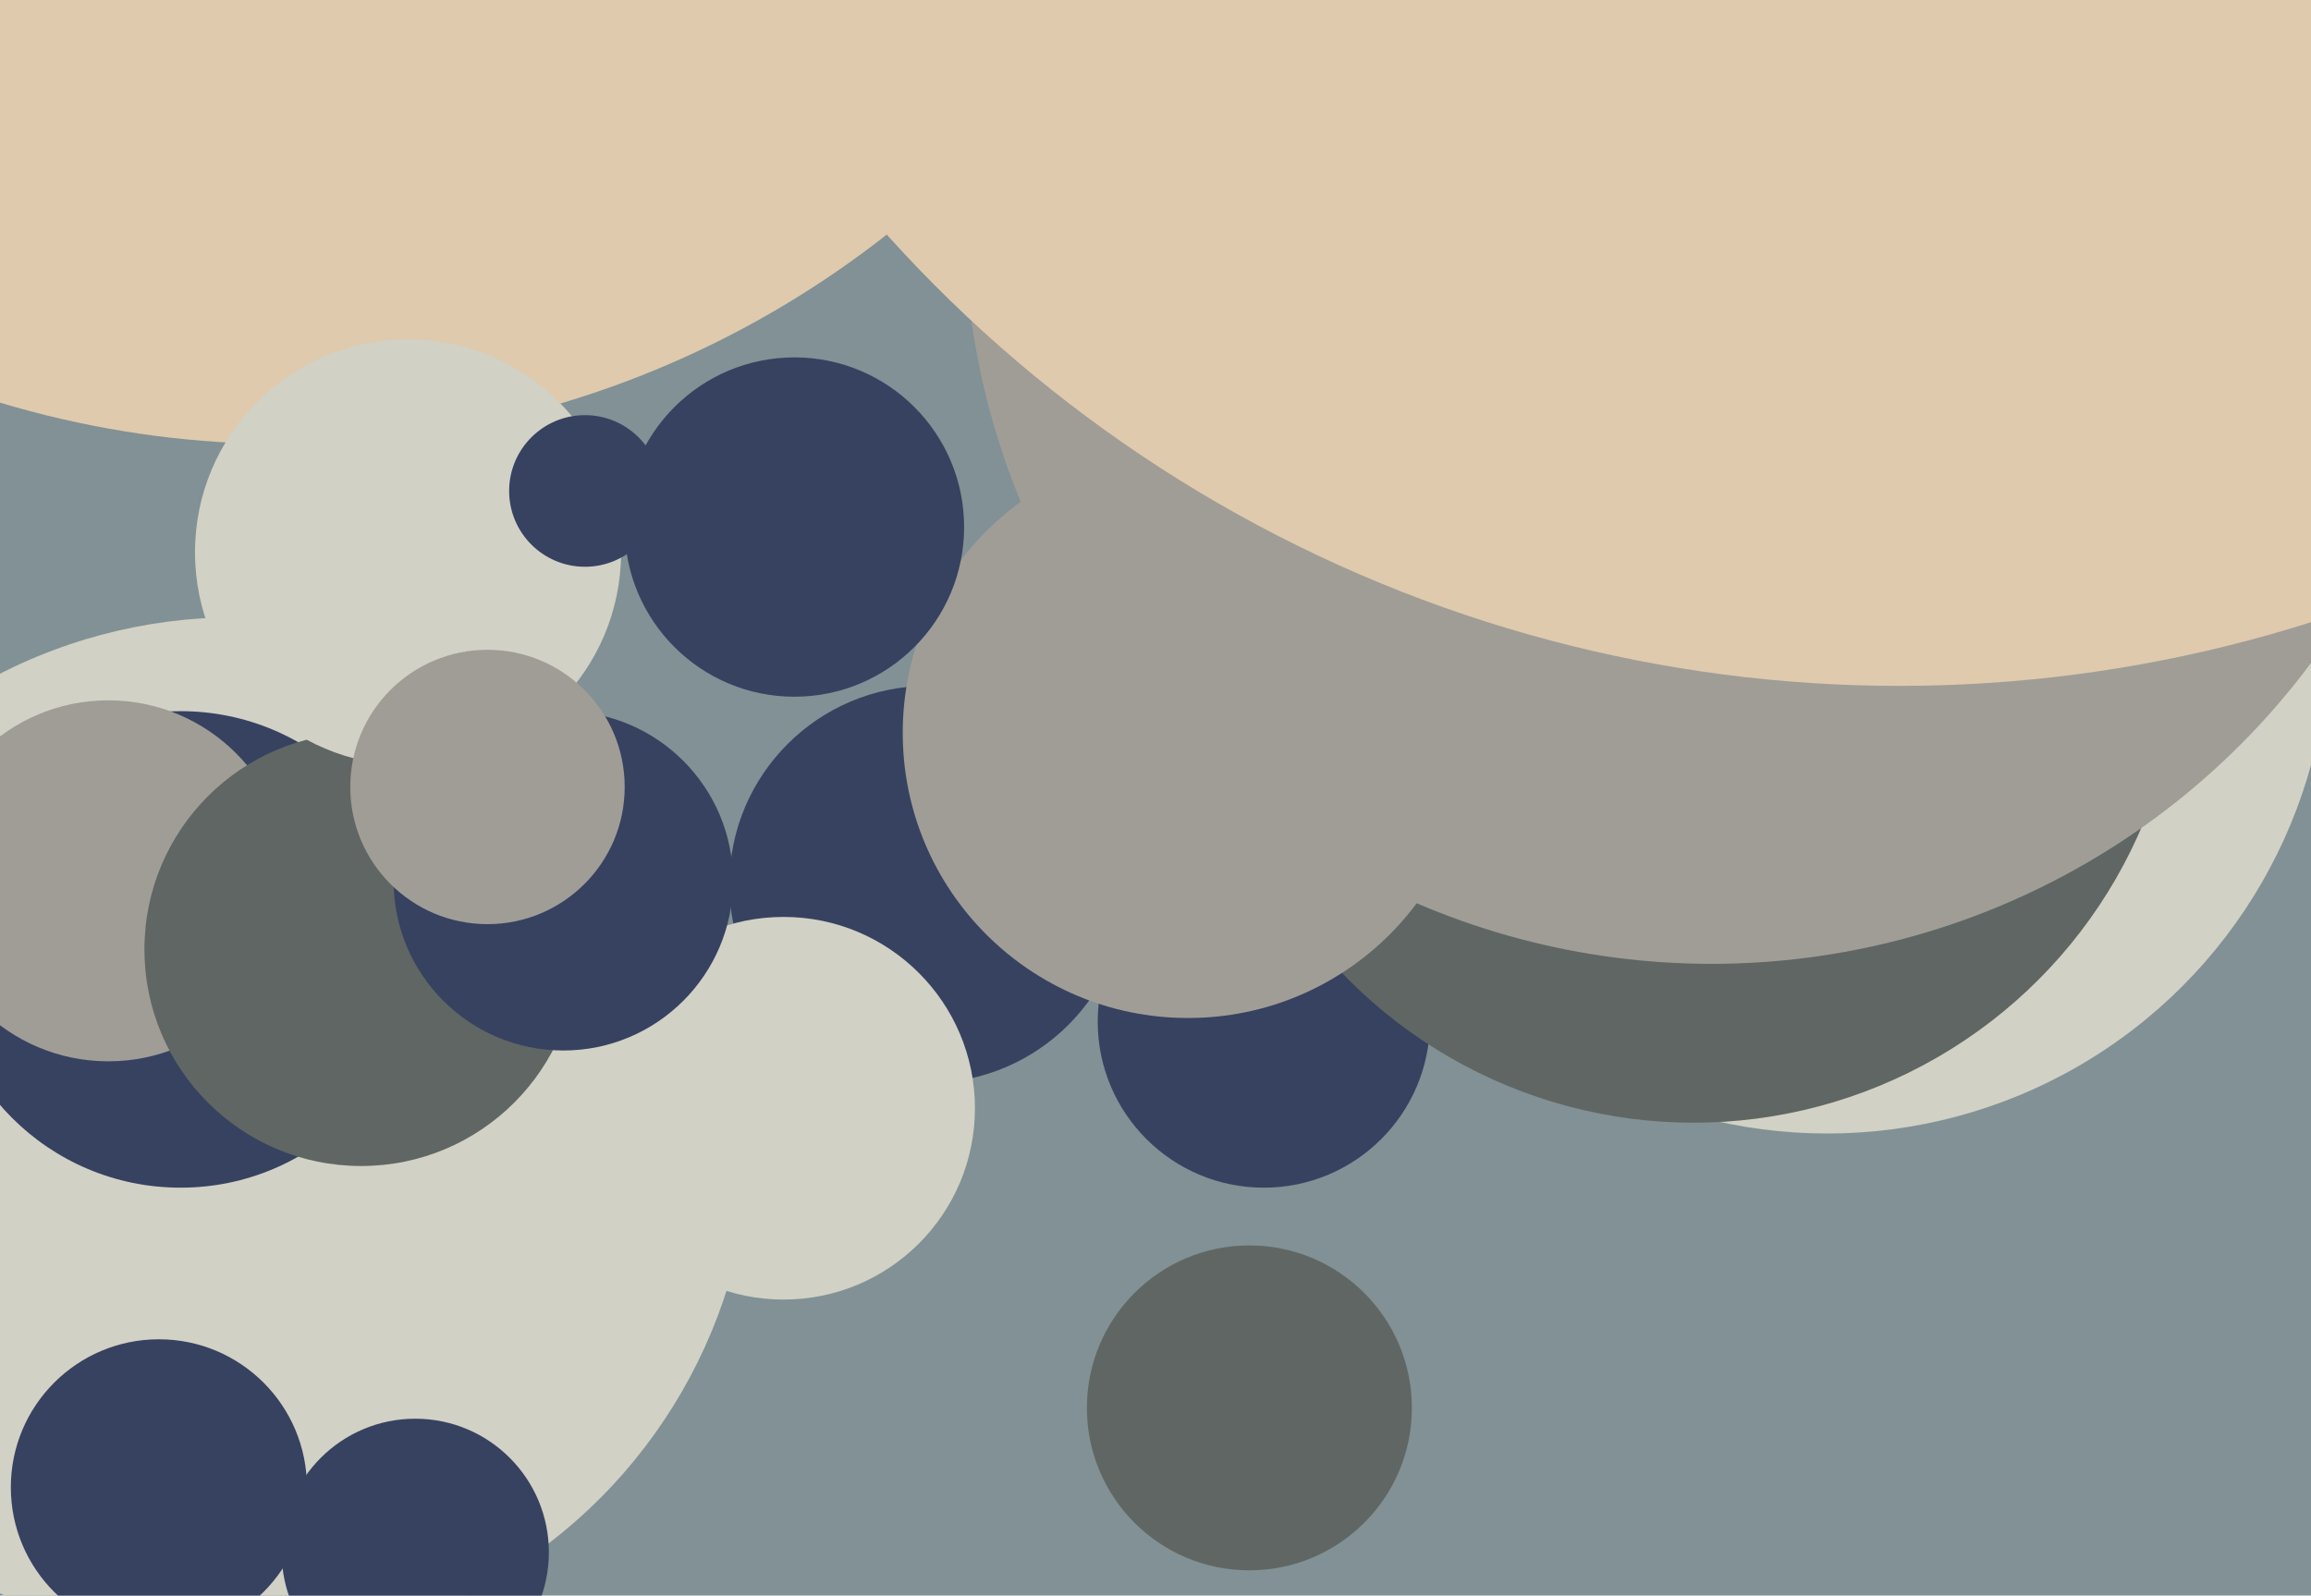
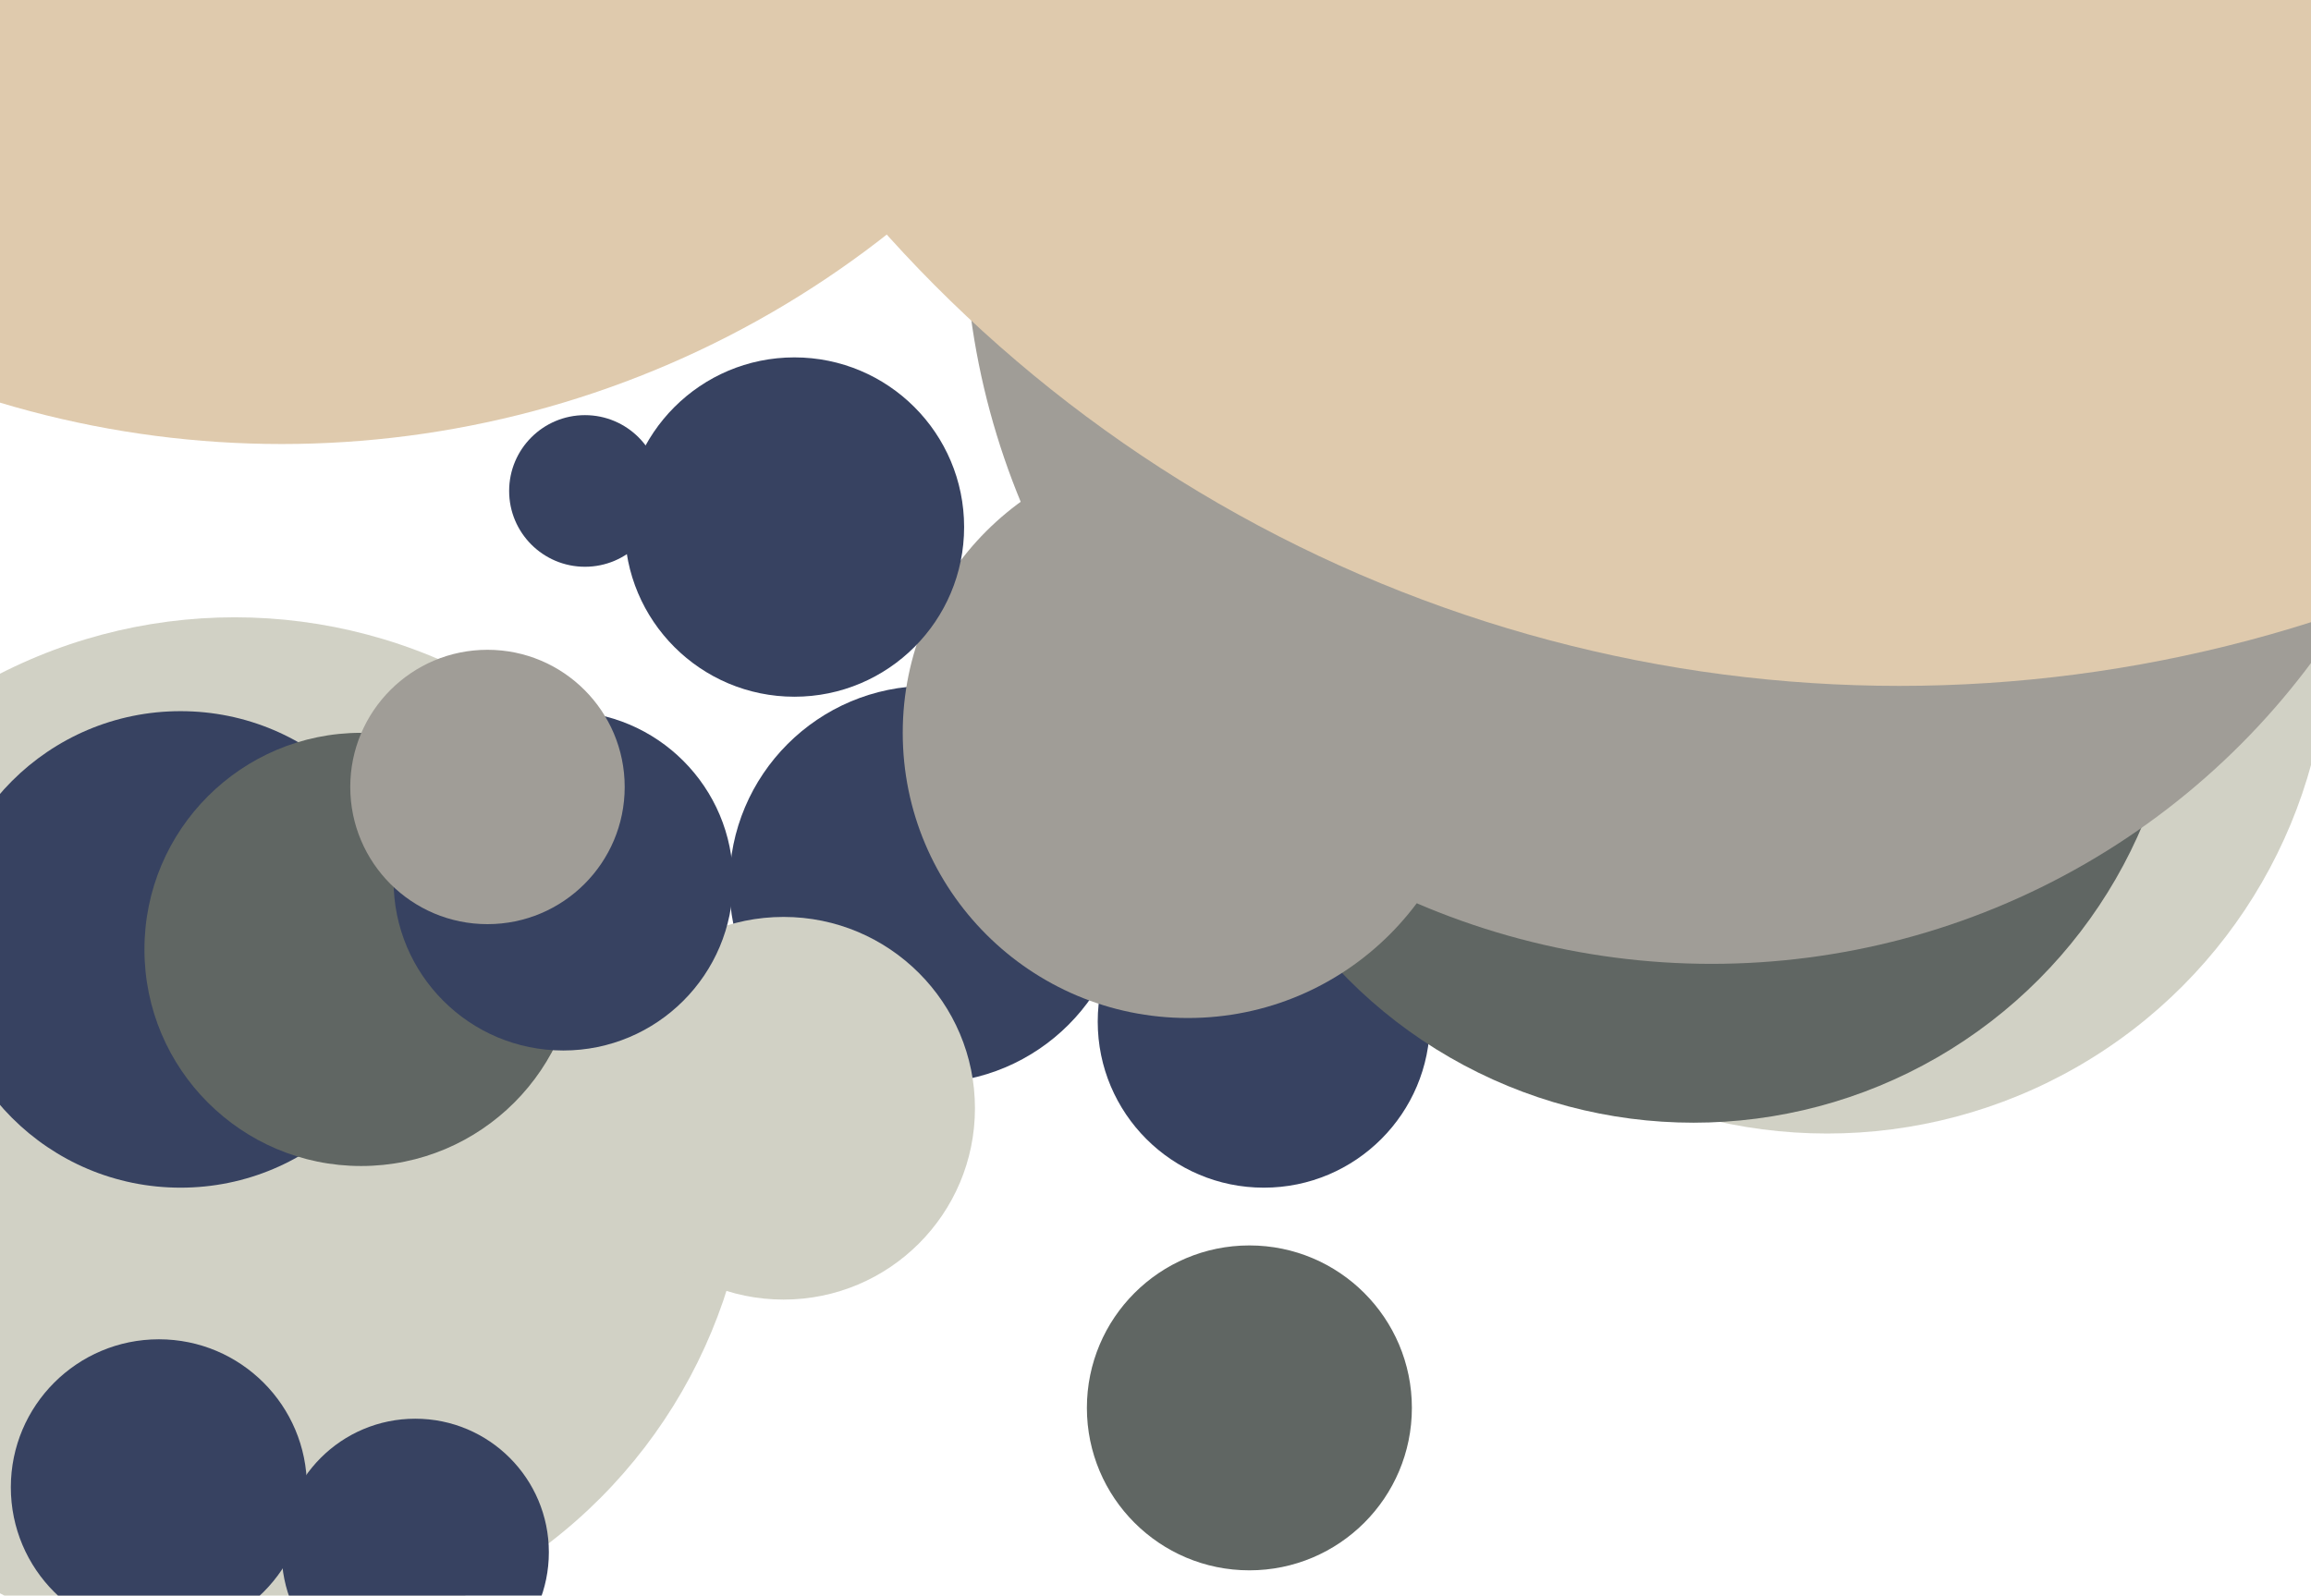
<svg xmlns="http://www.w3.org/2000/svg" width="640px" height="442px">
-   <rect width="640" height="442" fill="rgb(129,145,149)" />
  <circle cx="65" cy="314" r="143" fill="rgb(209,209,197)" />
  <circle cx="257" cy="245" r="55" fill="rgb(55,66,97)" />
  <circle cx="50" cy="263" r="66" fill="rgb(55,66,97)" />
-   <circle cx="30" cy="244" r="50" fill="rgb(160,157,151)" />
  <circle cx="217" cy="307" r="53" fill="rgb(209,209,197)" />
  <circle cx="78" cy="-148" r="271" fill="rgb(223,202,173)" />
  <circle cx="44" cy="412" r="41" fill="rgb(55,66,97)" />
  <circle cx="346" cy="390" r="45" fill="rgb(96,102,99)" />
  <circle cx="100" cy="263" r="60" fill="rgb(96,102,99)" />
  <circle cx="350" cy="283" r="46" fill="rgb(55,66,97)" />
  <circle cx="506" cy="175" r="139" fill="rgb(209,209,197)" />
  <circle cx="469" cy="176" r="135" fill="rgb(96,102,99)" />
-   <circle cx="113" cy="153" r="59" fill="rgb(209,209,197)" />
  <circle cx="329" cy="203" r="79" fill="rgb(160,157,151)" />
  <circle cx="474" cy="60" r="207" fill="rgb(160,157,151)" />
  <circle cx="156" cy="244" r="47" fill="rgb(55,66,97)" />
  <circle cx="220" cy="146" r="47" fill="rgb(55,66,97)" />
  <circle cx="162" cy="136" r="21" fill="rgb(55,66,97)" />
  <circle cx="135" cy="218" r="38" fill="rgb(160,157,151)" />
  <circle cx="115" cy="430" r="37" fill="rgb(55,66,97)" />
  <circle cx="526" cy="-187" r="377" fill="rgb(223,202,173)" />
</svg>